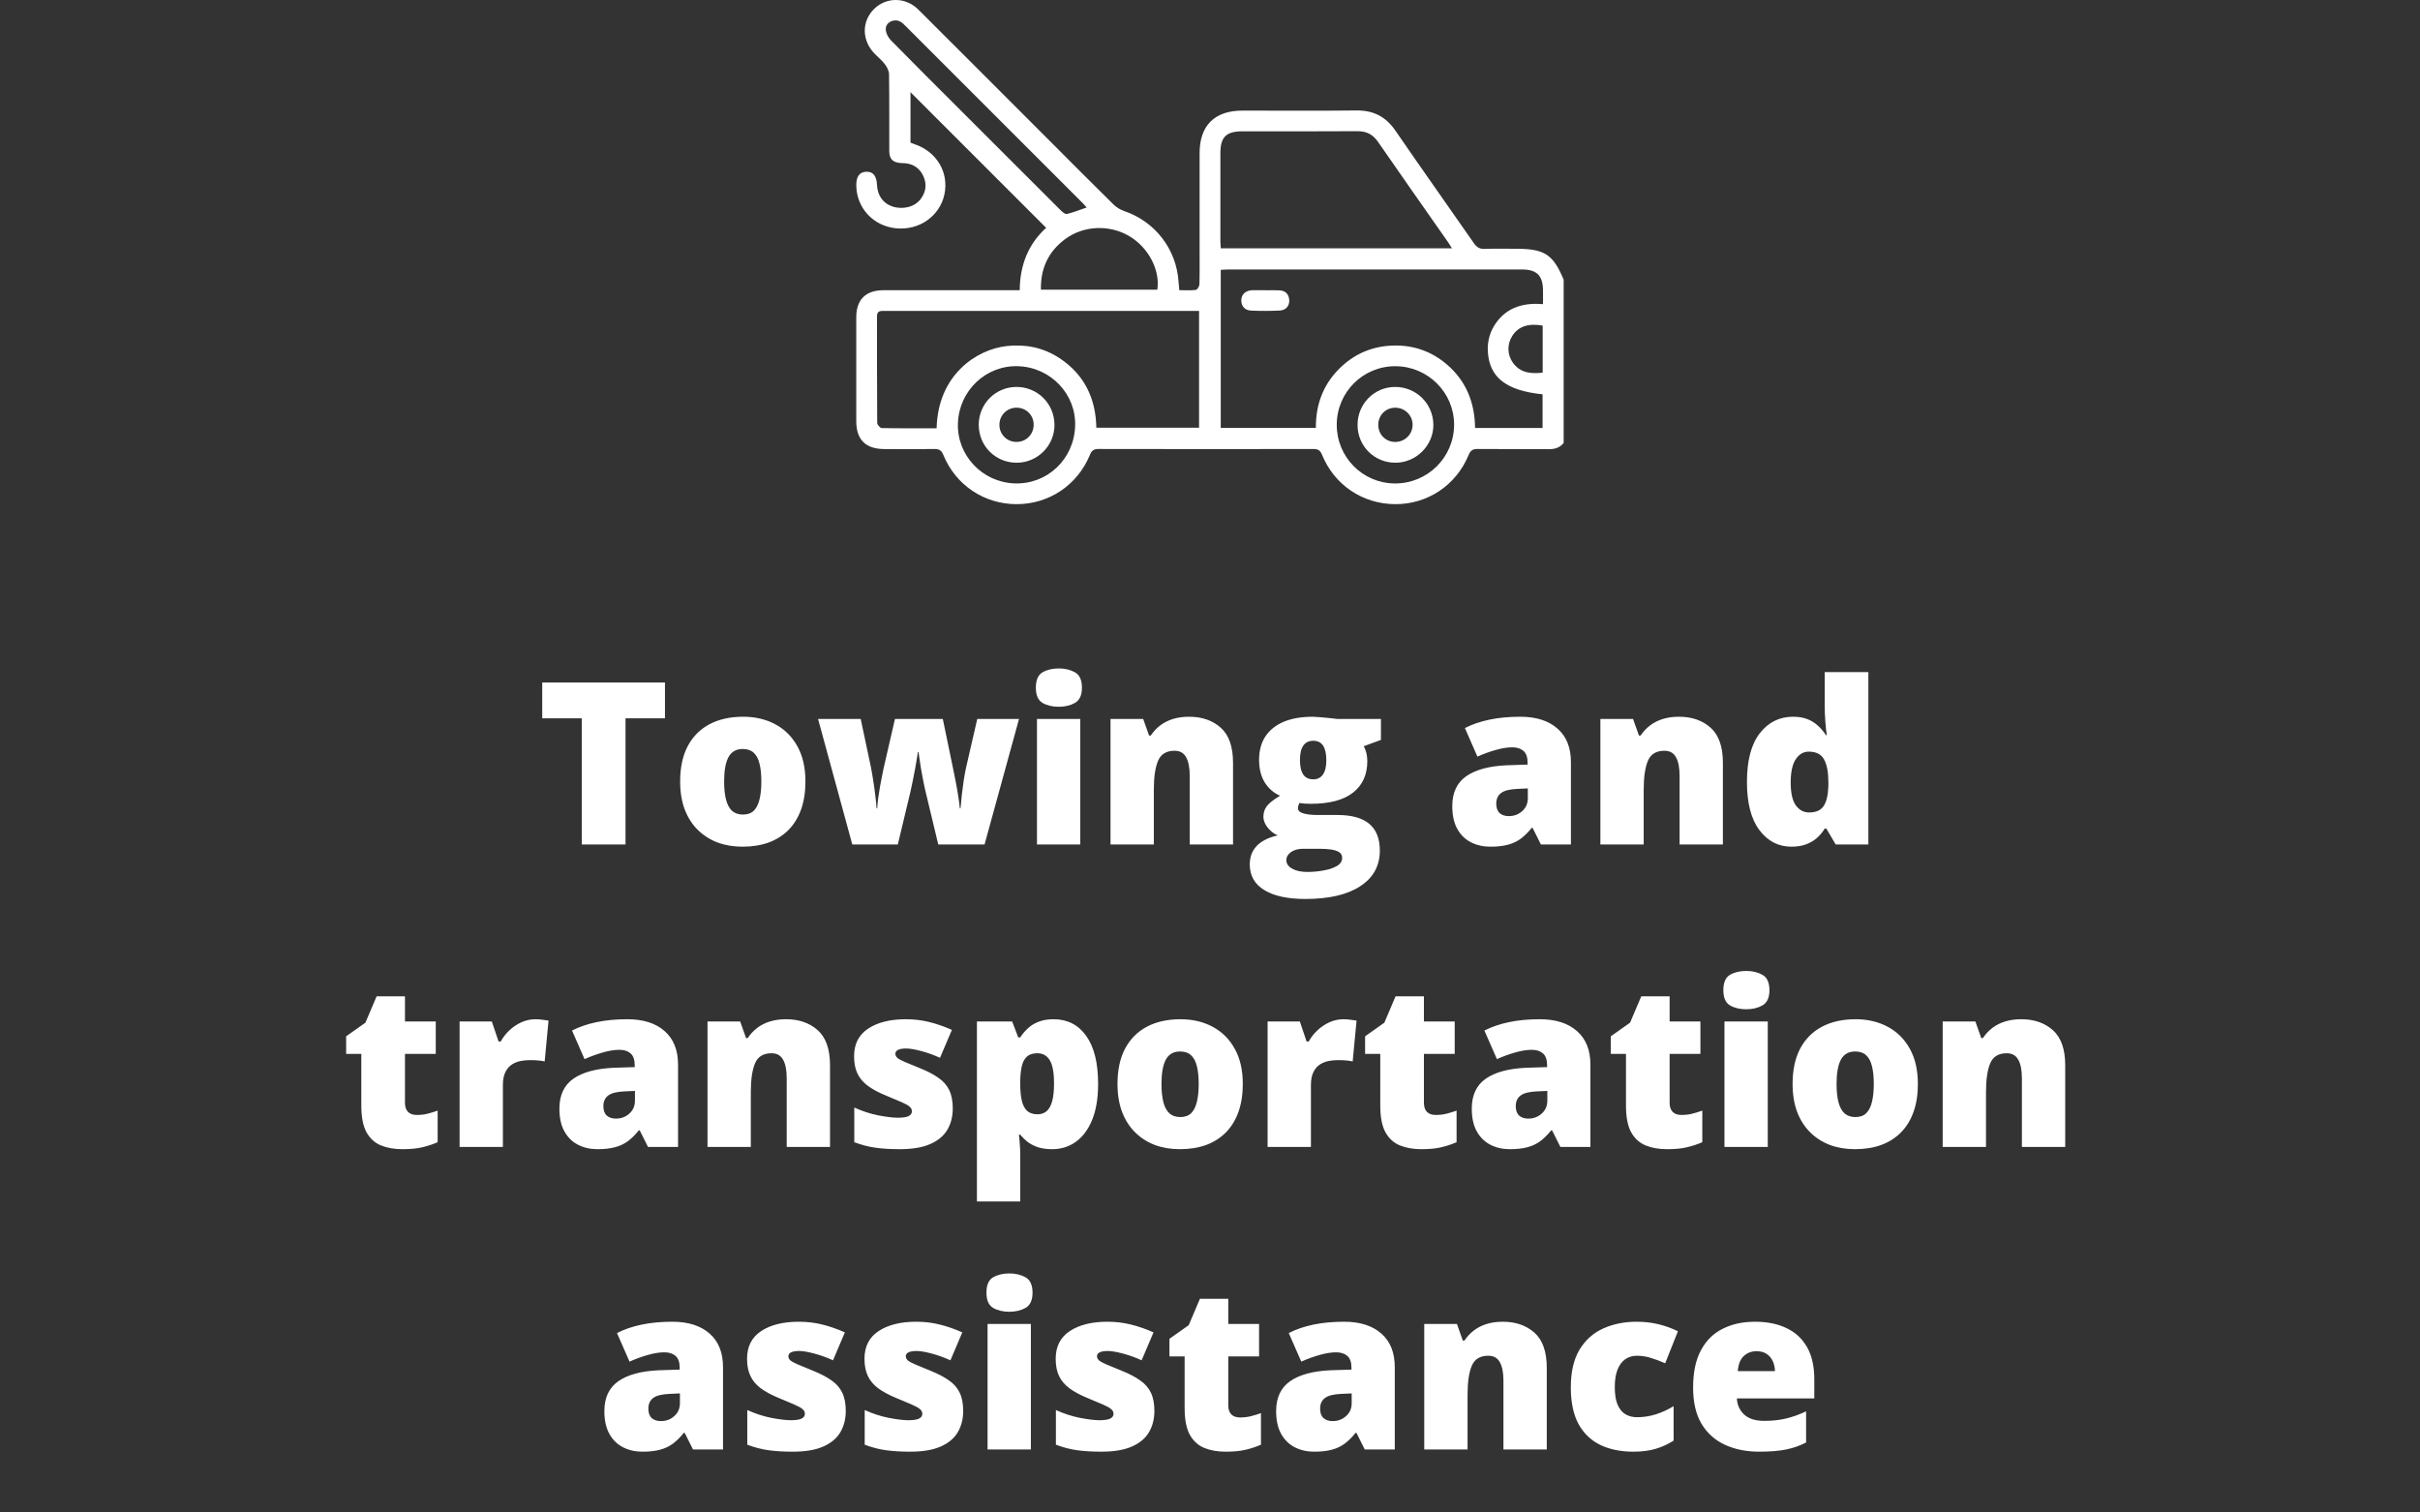
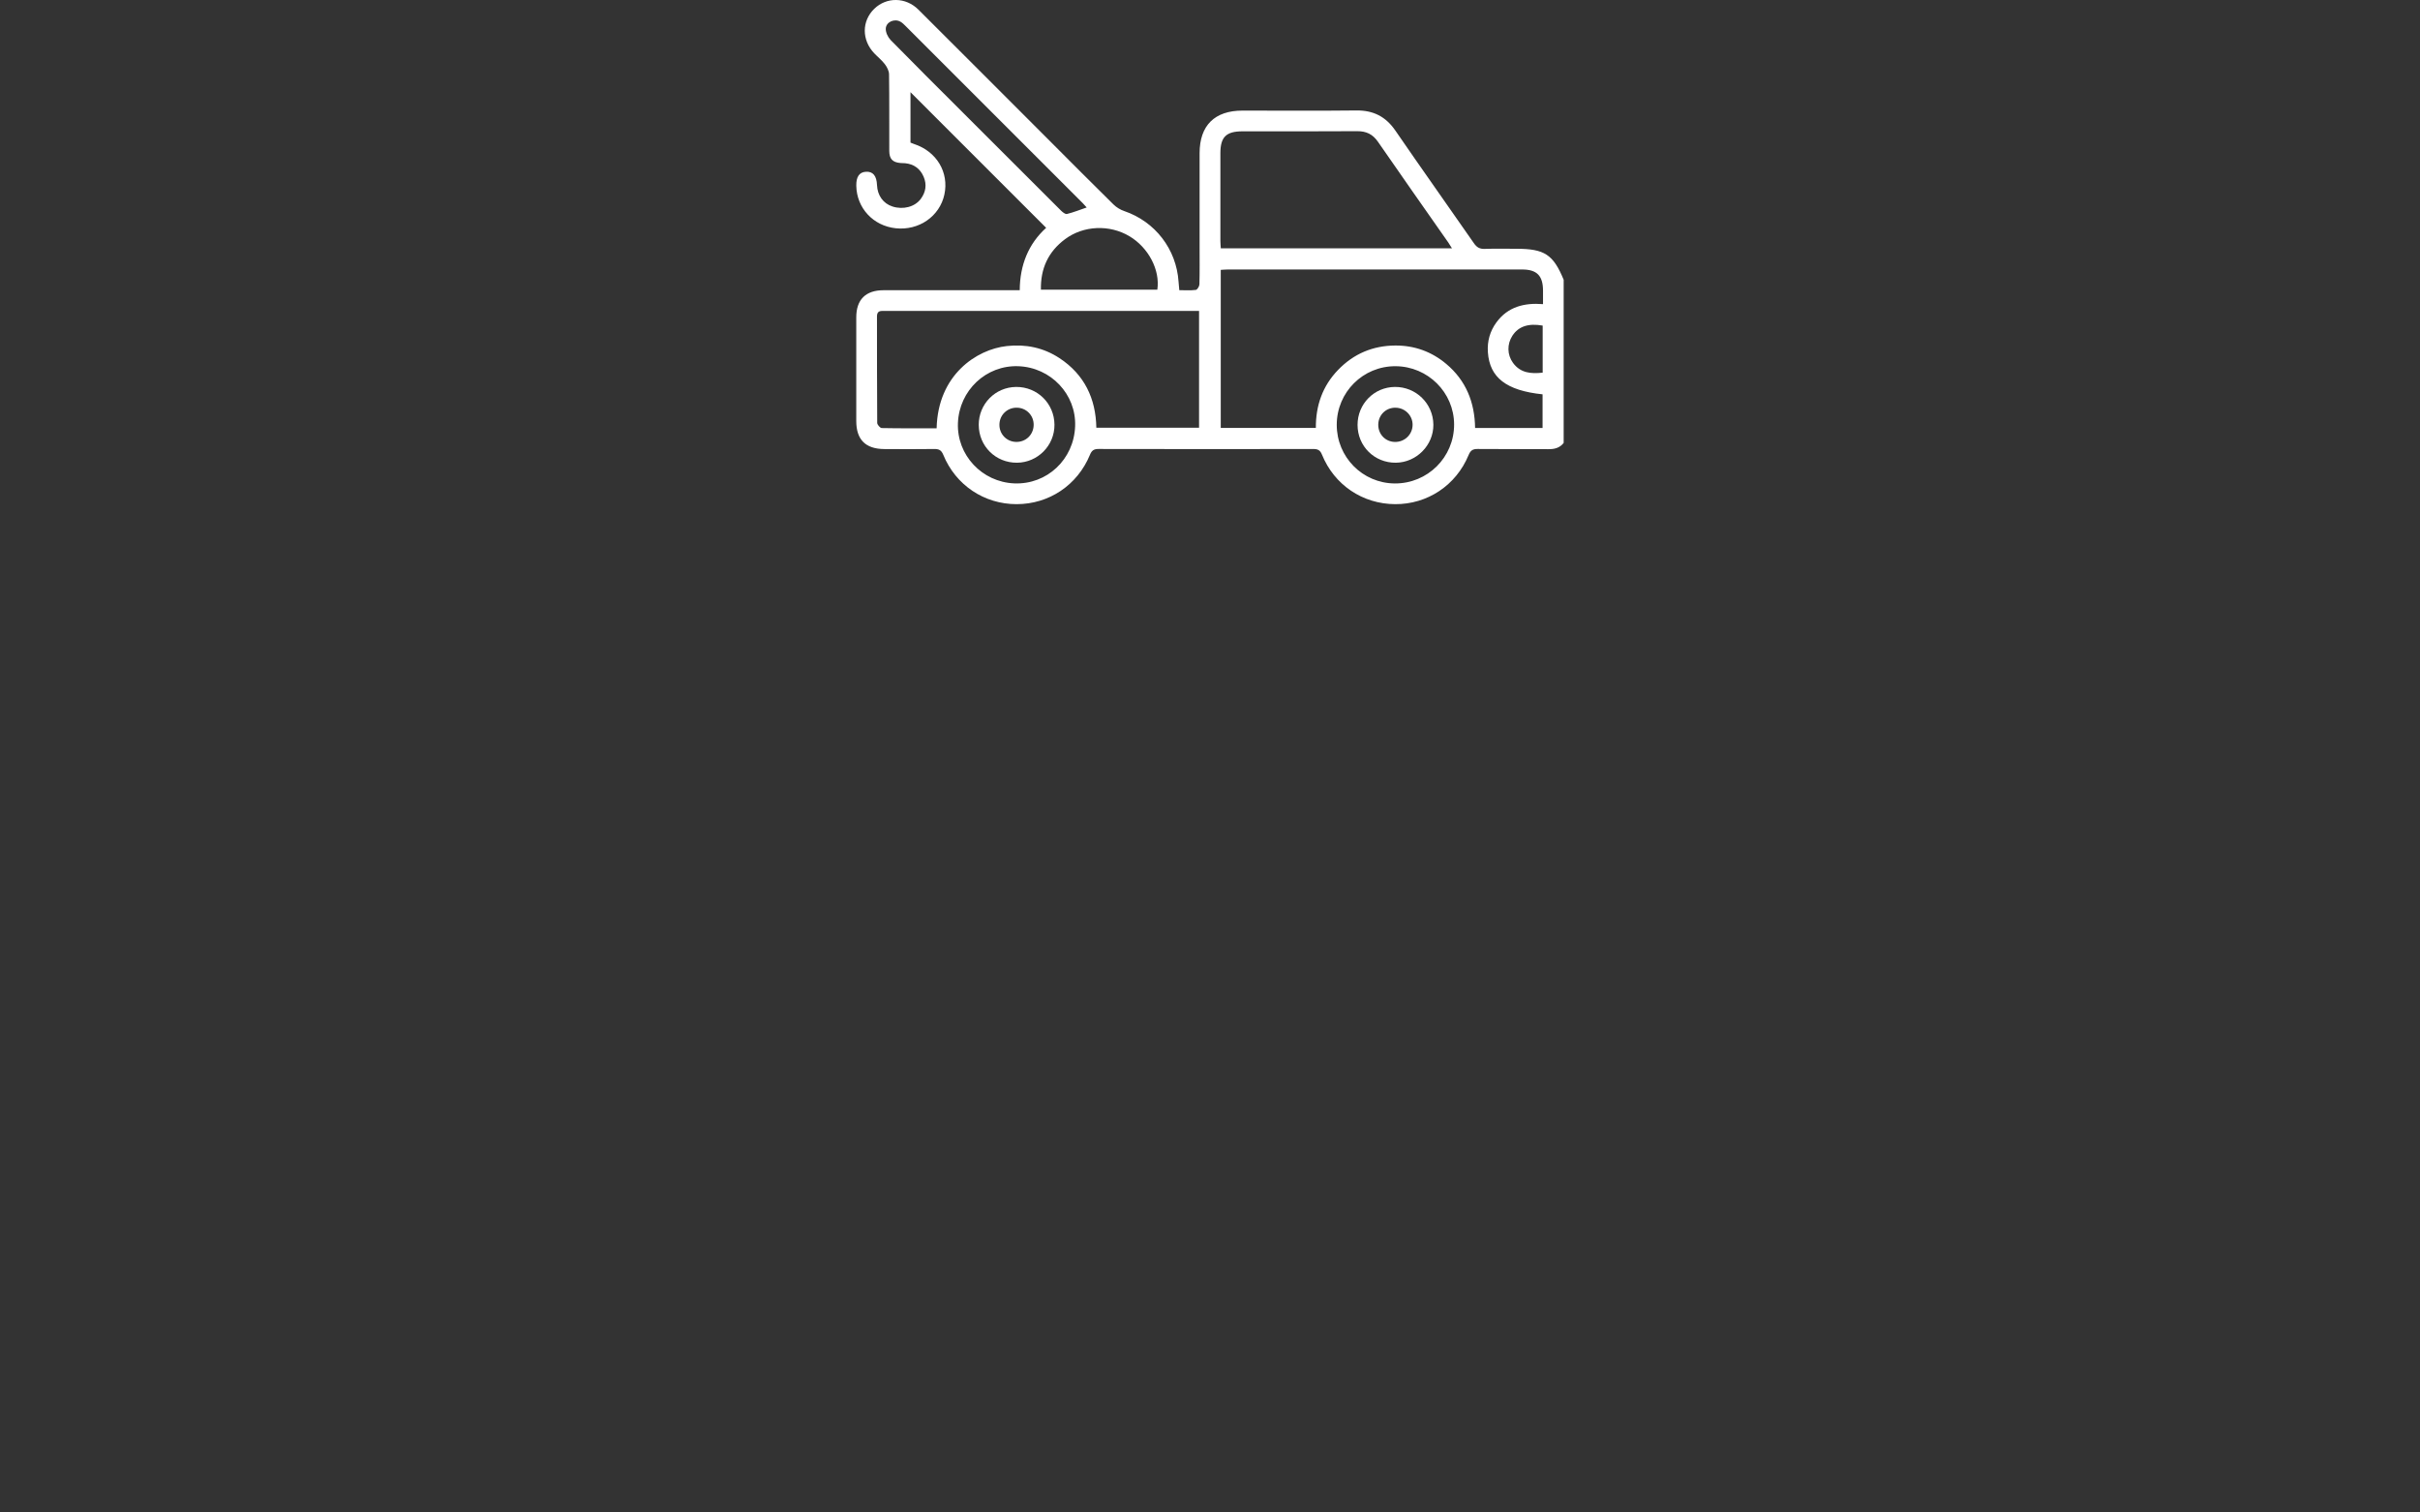
<svg xmlns="http://www.w3.org/2000/svg" width="192" height="120" viewBox="0 0 192 120" fill="none">
  <rect x="0" y="0" width="192" height="120" fill="#333333" stroke="none" />
  <path d="M124.066 35.132C123.75 35.545 123.324 35.644 122.821 35.638C120.958 35.621 119.094 35.643 117.231 35.622C116.843 35.618 116.666 35.742 116.515 36.107C115.52 38.512 113.246 40.014 110.684 40C108.105 39.985 105.859 38.475 104.882 36.066C104.737 35.71 104.551 35.624 104.195 35.624C98.512 35.634 92.83 35.634 87.147 35.622C86.772 35.622 86.613 35.75 86.474 36.087C85.478 38.497 83.225 40 80.655 40C78.089 40 75.825 38.494 74.839 36.085C74.683 35.701 74.477 35.618 74.108 35.624C72.793 35.641 71.478 35.637 70.161 35.628C68.668 35.619 67.937 34.883 67.935 33.404C67.935 30.663 67.934 27.922 67.935 25.181C67.935 23.768 68.681 23.026 70.104 23.026C73.465 23.023 76.828 23.026 80.189 23.026C80.406 23.026 80.623 23.026 80.905 23.026C80.916 21.035 81.589 19.355 83 18.075C79.395 14.471 75.803 10.879 72.237 7.314V11.316C72.323 11.35 72.421 11.393 72.522 11.426C74.311 12.012 75.306 13.674 74.926 15.436C74.552 17.166 72.902 18.308 71.064 18.11C69.278 17.919 67.97 16.508 67.937 14.739C67.924 14.024 68.177 13.657 68.704 13.627C69.261 13.595 69.552 13.948 69.581 14.686C69.614 15.509 70.078 16.151 70.812 16.385C71.658 16.656 72.578 16.416 73.049 15.786C73.452 15.247 73.546 14.648 73.282 14.027C73.011 13.389 72.516 13.021 71.816 12.951C71.689 12.938 71.56 12.945 71.433 12.933C70.817 12.878 70.557 12.607 70.554 11.977C70.548 9.949 70.564 7.92 70.536 5.893C70.532 5.622 70.374 5.318 70.202 5.092C69.962 4.774 69.64 4.521 69.362 4.229C68.359 3.175 68.361 1.669 69.366 0.695C70.341 -0.249 71.859 -0.236 72.864 0.763C76.346 4.231 79.817 7.711 83.293 11.186C84.972 12.866 86.645 14.552 88.338 16.218C88.572 16.45 88.886 16.642 89.198 16.747C91.644 17.579 93.334 19.763 93.505 22.353C93.518 22.551 93.54 22.749 93.564 23.023C94.012 23.023 94.448 23.055 94.873 23.002C94.99 22.988 95.157 22.718 95.161 22.561C95.188 21.576 95.175 20.589 95.175 19.602C95.175 17.116 95.172 14.632 95.175 12.147C95.177 9.954 96.37 8.775 98.574 8.775C101.588 8.775 104.603 8.799 107.618 8.764C108.963 8.748 109.948 9.254 110.711 10.366C112.768 13.361 114.874 16.322 116.947 19.309C117.171 19.631 117.407 19.761 117.798 19.747C118.637 19.717 119.479 19.738 120.318 19.738C122.54 19.738 123.236 20.196 124.06 22.197V35.133L124.066 35.132ZM96.853 33.951H104.398C104.387 32.172 104.933 30.622 106.156 29.354C107.395 28.068 108.921 27.421 110.709 27.413C112.228 27.408 113.58 27.897 114.741 28.871C116.308 30.186 117.004 31.914 117.032 33.956H122.386V31.286C119.513 30.987 118.184 29.959 118.047 27.945C117.987 27.075 118.211 26.278 118.726 25.575C119.637 24.334 120.944 24.011 122.421 24.13C122.421 23.708 122.421 23.381 122.421 23.053C122.418 21.876 121.935 21.381 120.763 21.381C112.984 21.378 105.205 21.379 97.426 21.381C97.234 21.381 97.042 21.401 96.853 21.412V33.951ZM74.311 33.98C74.407 29.755 77.467 27.721 79.876 27.456C81.383 27.29 82.789 27.579 84.059 28.415C86.043 29.722 86.942 31.628 86.982 33.937H95.132V24.669H94.492C86.453 24.669 78.416 24.669 70.377 24.669C70.249 24.669 70.12 24.673 69.993 24.67C69.691 24.666 69.577 24.817 69.579 25.113C69.583 27.926 69.576 30.739 69.597 33.553C69.597 33.696 69.829 33.96 69.958 33.962C71.396 33.991 72.836 33.98 74.312 33.98H74.311ZM115.197 19.7C115.079 19.512 115 19.375 114.91 19.246C113.048 16.583 111.174 13.928 109.33 11.254C108.912 10.647 108.401 10.404 107.675 10.408C104.643 10.43 101.611 10.417 98.58 10.419C97.281 10.419 96.825 10.868 96.824 12.157C96.821 14.477 96.822 16.795 96.824 19.115C96.824 19.307 96.846 19.499 96.857 19.7H115.197ZM85.3 33.814C85.393 31.286 83.38 29.156 80.801 29.055C78.243 28.956 76.099 30.971 76.001 33.568C75.904 36.104 77.909 38.247 80.473 38.352C83.069 38.458 85.204 36.45 85.3 33.814ZM106.056 33.699C106.053 36.265 108.104 38.34 110.657 38.357C113.262 38.373 115.369 36.281 115.367 33.683C115.364 31.141 113.287 29.07 110.724 29.055C108.146 29.039 106.059 31.116 106.056 33.701V33.699ZM91.821 22.986C92.054 21.416 91.116 19.641 89.608 18.742C88.026 17.8 85.967 17.884 84.502 18.975C83.168 19.968 82.549 21.305 82.585 22.986H91.822H91.821ZM86.217 16.46C86.108 16.34 86.015 16.229 85.914 16.128C81.228 11.441 76.54 6.753 71.852 2.068C71.723 1.94 71.591 1.804 71.434 1.718C70.952 1.451 70.286 1.748 70.276 2.287C70.27 2.586 70.45 2.96 70.667 3.181C72.546 5.098 74.451 6.989 76.349 8.887C78.957 11.495 81.563 14.105 84.177 16.707C84.305 16.835 84.52 17.009 84.649 16.978C85.173 16.848 85.68 16.645 86.219 16.46H86.217ZM122.394 25.832C121.257 25.633 120.478 25.896 119.997 26.628C119.56 27.296 119.57 28.143 120.038 28.787C120.635 29.606 121.48 29.667 122.394 29.566V25.832Z" fill="white" />
-   <path d="M100.427 23.032C100.79 23.032 101.154 23.014 101.518 23.036C101.985 23.064 102.251 23.332 102.287 23.799C102.32 24.25 102.032 24.613 101.544 24.638C100.782 24.676 100.016 24.676 99.255 24.642C98.758 24.62 98.476 24.278 98.483 23.827C98.489 23.376 98.789 23.077 99.281 23.03C99.318 23.027 99.355 23.027 99.39 23.026C99.735 23.026 100.081 23.026 100.427 23.026C100.427 23.029 100.427 23.03 100.427 23.033V23.032Z" fill="white" />
-   <path d="M77.651 33.715C77.647 32.055 78.963 30.715 80.615 30.7C82.301 30.685 83.648 32.012 83.66 33.696C83.672 35.343 82.336 36.697 80.69 36.712C79.001 36.727 77.657 35.401 77.653 33.715H77.651ZM80.678 32.346C79.921 32.333 79.315 32.911 79.293 33.664C79.271 34.421 79.845 35.036 80.598 35.061C81.378 35.088 81.999 34.496 82.01 33.715C82.02 32.961 81.434 32.358 80.678 32.346Z" fill="white" />
+   <path d="M77.651 33.715C77.647 32.055 78.963 30.715 80.615 30.7C82.301 30.685 83.648 32.012 83.66 33.696C83.672 35.343 82.336 36.697 80.69 36.712C79.001 36.727 77.657 35.401 77.653 33.715H77.651ZM80.678 32.346C79.921 32.333 79.315 32.911 79.293 33.664C79.271 34.421 79.845 35.036 80.598 35.061C81.378 35.088 81.999 34.496 82.01 33.715C82.02 32.961 81.434 32.358 80.678 32.346" fill="white" />
  <path d="M107.707 33.714C107.704 32.05 109.016 30.713 110.668 30.7C112.345 30.685 113.709 32.022 113.722 33.696C113.735 35.325 112.379 36.697 110.74 36.712C109.048 36.727 107.71 35.403 107.707 33.714ZM110.722 32.346C109.962 32.337 109.365 32.916 109.35 33.674C109.335 34.442 109.904 35.044 110.661 35.063C111.437 35.082 112.068 34.477 112.074 33.708C112.08 32.967 111.472 32.355 110.724 32.348L110.722 32.346Z" fill="white" />
-   <path d="M49.629 67H46.157V56.989H43.02V54.15H52.758V56.989H49.629V67ZM63.902 61.999C63.902 62.831 63.788 63.569 63.56 64.214C63.331 64.858 63 65.4 62.566 65.84C62.133 66.279 61.608 66.613 60.993 66.842C60.378 67.064 59.684 67.176 58.91 67.176C58.19 67.176 57.527 67.064 56.924 66.842C56.326 66.613 55.805 66.279 55.359 65.84C54.914 65.4 54.568 64.858 54.322 64.214C54.082 63.569 53.962 62.831 53.962 61.999C53.962 60.898 54.161 59.966 54.56 59.204C54.964 58.442 55.538 57.862 56.282 57.464C57.032 57.065 57.926 56.866 58.963 56.866C59.918 56.866 60.768 57.065 61.512 57.464C62.256 57.862 62.839 58.442 63.261 59.204C63.688 59.966 63.902 60.898 63.902 61.999ZM57.451 61.999C57.451 62.567 57.501 63.048 57.601 63.44C57.7 63.827 57.858 64.123 58.075 64.328C58.298 64.527 58.588 64.627 58.945 64.627C59.303 64.627 59.587 64.527 59.798 64.328C60.009 64.123 60.161 63.827 60.255 63.44C60.355 63.048 60.404 62.567 60.404 61.999C60.404 61.431 60.355 60.956 60.255 60.575C60.161 60.194 60.006 59.907 59.789 59.714C59.578 59.52 59.291 59.424 58.928 59.424C58.406 59.424 58.028 59.641 57.794 60.074C57.565 60.508 57.451 61.149 57.451 61.999ZM74.44 67L73.394 62.641C73.342 62.418 73.289 62.166 73.236 61.885C73.184 61.598 73.131 61.31 73.078 61.023C73.031 60.736 72.99 60.473 72.955 60.232C72.92 59.992 72.894 59.805 72.876 59.67H72.823C72.806 59.805 72.776 59.995 72.735 60.241C72.694 60.481 72.647 60.748 72.595 61.041C72.542 61.334 72.483 61.633 72.419 61.938C72.36 62.236 72.302 62.515 72.243 62.773L71.232 67H67.62L64.904 57.042H68.288L69.097 60.865C69.155 61.147 69.214 61.483 69.272 61.876C69.337 62.263 69.393 62.658 69.439 63.062C69.492 63.461 69.527 63.818 69.545 64.135H69.598C69.609 63.895 69.636 63.619 69.677 63.309C69.724 62.992 69.773 62.679 69.826 62.368C69.885 62.058 69.938 61.785 69.984 61.551C70.031 61.31 70.064 61.147 70.081 61.059L71.004 57.042H74.801L75.644 61.111C75.697 61.34 75.756 61.633 75.82 61.99C75.891 62.342 75.955 62.711 76.014 63.098C76.078 63.478 76.125 63.824 76.154 64.135H76.207C76.231 63.812 76.266 63.446 76.312 63.036C76.359 62.626 76.412 62.227 76.471 61.841C76.535 61.448 76.597 61.123 76.655 60.865L77.534 57.042H80.848L78.114 67H74.44ZM85.708 57.042V67H82.272V57.042H85.708ZM84.003 53.034C84.495 53.034 84.923 53.137 85.286 53.342C85.655 53.547 85.84 53.954 85.84 54.563C85.84 55.155 85.655 55.557 85.286 55.768C84.923 55.973 84.495 56.075 84.003 56.075C83.499 56.075 83.068 55.973 82.711 55.768C82.359 55.557 82.184 55.155 82.184 54.563C82.184 53.954 82.359 53.547 82.711 53.342C83.068 53.137 83.499 53.034 84.003 53.034ZM94.339 56.866C95.364 56.866 96.202 57.156 96.853 57.736C97.503 58.316 97.828 59.245 97.828 60.523V67H94.392V61.568C94.392 60.906 94.295 60.408 94.102 60.074C93.914 59.734 93.609 59.565 93.188 59.565C92.537 59.565 92.101 59.831 91.878 60.364C91.655 60.892 91.544 61.65 91.544 62.641V67H88.107V57.042H90.7L91.166 58.36H91.298C91.509 58.044 91.761 57.774 92.054 57.552C92.347 57.329 92.684 57.159 93.064 57.042C93.445 56.925 93.87 56.866 94.339 56.866ZM103.567 71.324C102.155 71.324 101.065 71.087 100.298 70.612C99.536 70.144 99.155 69.467 99.155 68.582C99.155 67.99 99.34 67.501 99.709 67.114C100.078 66.728 100.632 66.449 101.37 66.279C101.065 66.15 100.799 65.942 100.57 65.655C100.348 65.368 100.236 65.084 100.236 64.803C100.236 64.492 100.321 64.22 100.491 63.985C100.661 63.745 101.016 63.461 101.555 63.133C101.039 62.904 100.632 62.547 100.333 62.06C100.04 61.574 99.894 60.982 99.894 60.285C99.894 59.565 100.058 58.949 100.386 58.44C100.72 57.93 101.203 57.54 101.836 57.27C102.475 57.001 103.251 56.866 104.165 56.866C104.288 56.866 104.476 56.878 104.728 56.901C104.979 56.919 105.234 56.942 105.492 56.972C105.75 56.995 105.949 57.019 106.09 57.042H109.562V58.703L108.199 59.204C108.293 59.374 108.363 59.559 108.41 59.758C108.457 59.957 108.48 60.168 108.48 60.391C108.48 61.463 108.103 62.295 107.347 62.887C106.597 63.478 105.475 63.774 103.98 63.774C103.611 63.774 103.318 63.751 103.102 63.704C103.061 63.78 103.028 63.856 103.005 63.933C102.987 64.003 102.979 64.07 102.979 64.135C102.979 64.269 103.058 64.378 103.216 64.46C103.38 64.536 103.576 64.589 103.805 64.618C104.039 64.647 104.262 64.662 104.473 64.662H106.125C107.244 64.662 108.082 64.897 108.639 65.365C109.195 65.834 109.474 66.54 109.474 67.483C109.474 68.696 108.955 69.64 107.918 70.314C106.887 70.987 105.437 71.324 103.567 71.324ZM103.734 69.18C104.15 69.18 104.569 69.142 104.991 69.065C105.413 68.995 105.768 68.878 106.055 68.714C106.342 68.55 106.485 68.333 106.485 68.064C106.485 67.858 106.4 67.703 106.23 67.598C106.061 67.498 105.841 67.431 105.571 67.395C105.302 67.36 105.018 67.343 104.719 67.343H103.383C103.137 67.343 102.911 67.381 102.706 67.457C102.507 67.539 102.349 67.647 102.231 67.782C102.114 67.917 102.056 68.069 102.056 68.239C102.056 68.52 102.208 68.746 102.513 68.916C102.817 69.092 103.225 69.18 103.734 69.18ZM104.2 61.832C104.528 61.832 104.78 61.706 104.956 61.454C105.138 61.202 105.229 60.824 105.229 60.32C105.229 59.805 105.144 59.418 104.974 59.16C104.804 58.902 104.546 58.773 104.2 58.773C103.843 58.773 103.576 58.902 103.4 59.16C103.225 59.412 103.137 59.793 103.137 60.303C103.137 60.812 103.225 61.196 103.4 61.454C103.576 61.706 103.843 61.832 104.2 61.832ZM120.618 56.866C121.878 56.866 122.862 57.18 123.571 57.807C124.28 58.428 124.635 59.315 124.635 60.47V67H122.253L121.594 65.682H121.523C121.242 66.033 120.952 66.32 120.653 66.543C120.36 66.76 120.023 66.918 119.643 67.018C119.262 67.123 118.796 67.176 118.245 67.176C117.671 67.176 117.155 67.059 116.698 66.824C116.241 66.59 115.881 66.235 115.617 65.761C115.354 65.286 115.222 64.686 115.222 63.959C115.222 62.893 115.591 62.102 116.329 61.586C117.067 61.07 118.137 60.78 119.537 60.716L121.198 60.663V60.523C121.198 60.077 121.087 59.761 120.864 59.573C120.647 59.386 120.354 59.292 119.985 59.292C119.593 59.292 119.153 59.362 118.667 59.503C118.187 59.638 117.703 59.813 117.217 60.03L116.224 57.763C116.798 57.47 117.448 57.247 118.175 57.095C118.901 56.942 119.716 56.866 120.618 56.866ZM121.216 62.553L120.425 62.588C119.792 62.611 119.347 62.723 119.089 62.922C118.837 63.115 118.711 63.394 118.711 63.757C118.711 64.097 118.802 64.349 118.983 64.513C119.165 64.671 119.405 64.75 119.704 64.75C120.12 64.75 120.475 64.618 120.768 64.355C121.066 64.091 121.216 63.748 121.216 63.326V62.553ZM133.204 56.866C134.229 56.866 135.067 57.156 135.718 57.736C136.368 58.316 136.693 59.245 136.693 60.523V67H133.257V61.568C133.257 60.906 133.16 60.408 132.967 60.074C132.779 59.734 132.475 59.565 132.053 59.565C131.402 59.565 130.966 59.831 130.743 60.364C130.521 60.892 130.409 61.65 130.409 62.641V67H126.973V57.042H129.565L130.031 58.36H130.163C130.374 58.044 130.626 57.774 130.919 57.552C131.212 57.329 131.549 57.159 131.93 57.042C132.311 56.925 132.735 56.866 133.204 56.866ZM142.125 67.176C141.1 67.176 140.256 66.739 139.594 65.866C138.932 64.993 138.601 63.716 138.601 62.034C138.601 60.335 138.94 59.049 139.62 58.176C140.3 57.303 141.179 56.866 142.257 56.866C142.702 56.866 143.086 56.931 143.408 57.06C143.73 57.188 144.009 57.364 144.243 57.587C144.483 57.804 144.691 58.05 144.867 58.325H144.938C144.896 58.073 144.858 57.727 144.823 57.288C144.788 56.843 144.771 56.409 144.771 55.987V53.324H148.233V67H145.641L144.902 65.743H144.771C144.612 66.007 144.413 66.247 144.173 66.464C143.938 66.681 143.651 66.853 143.312 66.982C142.978 67.111 142.582 67.176 142.125 67.176ZM143.531 64.46C144.082 64.46 144.469 64.287 144.691 63.941C144.92 63.59 145.043 63.057 145.061 62.342V62.069C145.061 61.284 144.949 60.684 144.727 60.268C144.51 59.846 144.1 59.635 143.496 59.635C143.086 59.635 142.746 59.834 142.477 60.232C142.207 60.631 142.072 61.249 142.072 62.087C142.072 62.913 142.207 63.517 142.477 63.898C142.752 64.272 143.104 64.46 143.531 64.46ZM33.062 88.46C33.372 88.46 33.656 88.428 33.914 88.363C34.172 88.299 34.441 88.217 34.723 88.117V90.622C34.348 90.786 33.949 90.918 33.527 91.018C33.111 91.123 32.578 91.176 31.928 91.176C31.283 91.176 30.715 91.076 30.223 90.877C29.73 90.672 29.347 90.32 29.071 89.822C28.802 89.318 28.667 88.618 28.667 87.722V83.617H27.463V82.22L28.992 81.139L29.88 79.047H32.13V81.042H34.573V83.617H32.13V87.493C32.13 87.815 32.212 88.059 32.376 88.223C32.54 88.381 32.769 88.46 33.062 88.46ZM42.475 80.866C42.662 80.866 42.858 80.881 43.063 80.91C43.269 80.934 43.421 80.954 43.52 80.972L43.213 84.215C43.102 84.186 42.958 84.162 42.782 84.144C42.606 84.121 42.36 84.109 42.044 84.109C41.827 84.109 41.596 84.13 41.35 84.171C41.103 84.212 40.869 84.3 40.647 84.435C40.43 84.564 40.251 84.763 40.11 85.032C39.97 85.296 39.899 85.653 39.899 86.105V91H36.463V81.042H39.02L39.557 82.633H39.724C39.905 82.305 40.137 82.009 40.418 81.745C40.705 81.476 41.024 81.262 41.376 81.103C41.733 80.945 42.1 80.866 42.475 80.866ZM49.778 80.866C51.038 80.866 52.023 81.18 52.731 81.807C53.44 82.428 53.795 83.315 53.795 84.47V91H51.413L50.754 89.682H50.684C50.402 90.033 50.112 90.32 49.813 90.543C49.52 90.76 49.184 90.918 48.803 91.018C48.422 91.123 47.956 91.176 47.405 91.176C46.831 91.176 46.315 91.059 45.858 90.824C45.401 90.59 45.041 90.235 44.777 89.761C44.514 89.286 44.382 88.686 44.382 87.959C44.382 86.893 44.751 86.102 45.489 85.586C46.227 85.07 47.297 84.78 48.697 84.716L50.358 84.663V84.522C50.358 84.077 50.247 83.761 50.024 83.573C49.808 83.386 49.515 83.292 49.145 83.292C48.753 83.292 48.313 83.362 47.827 83.503C47.347 83.638 46.863 83.814 46.377 84.03L45.384 81.763C45.958 81.47 46.608 81.247 47.335 81.095C48.062 80.942 48.876 80.866 49.778 80.866ZM50.376 86.553L49.585 86.588C48.952 86.611 48.507 86.723 48.249 86.922C47.997 87.115 47.871 87.394 47.871 87.757C47.871 88.097 47.962 88.349 48.144 88.513C48.325 88.671 48.565 88.75 48.864 88.75C49.28 88.75 49.635 88.618 49.928 88.355C50.227 88.091 50.376 87.748 50.376 87.326V86.553ZM62.364 80.866C63.39 80.866 64.228 81.156 64.878 81.736C65.528 82.316 65.853 83.245 65.853 84.522V91H62.417V85.568C62.417 84.906 62.32 84.408 62.127 84.074C61.94 83.734 61.635 83.564 61.213 83.564C60.562 83.564 60.126 83.831 59.903 84.364C59.681 84.892 59.569 85.65 59.569 86.641V91H56.133V81.042H58.726L59.191 82.36H59.323C59.534 82.044 59.786 81.774 60.079 81.552C60.372 81.329 60.709 81.159 61.09 81.042C61.471 80.925 61.895 80.866 62.364 80.866ZM75.592 87.941C75.592 88.574 75.451 89.134 75.17 89.62C74.889 90.106 74.438 90.487 73.816 90.763C73.201 91.038 72.39 91.176 71.382 91.176C70.673 91.176 70.037 91.138 69.475 91.061C68.918 90.985 68.353 90.839 67.778 90.622V87.871C68.405 88.158 69.044 88.366 69.694 88.495C70.345 88.618 70.857 88.68 71.232 88.68C71.619 88.68 71.9 88.639 72.076 88.557C72.258 88.469 72.349 88.34 72.349 88.17C72.349 88.023 72.287 87.9 72.164 87.801C72.047 87.695 71.833 87.575 71.522 87.44C71.218 87.306 70.787 87.124 70.231 86.895C69.68 86.667 69.22 86.418 68.851 86.148C68.487 85.879 68.215 85.557 68.033 85.182C67.852 84.807 67.761 84.347 67.761 83.802C67.761 82.829 68.136 82.097 68.886 81.605C69.636 81.112 70.629 80.866 71.865 80.866C72.522 80.866 73.14 80.939 73.72 81.086C74.3 81.227 74.9 81.435 75.522 81.71L74.581 83.925C74.089 83.702 73.591 83.523 73.087 83.389C72.583 83.254 72.182 83.186 71.883 83.186C71.613 83.186 71.405 83.222 71.259 83.292C71.112 83.362 71.039 83.465 71.039 83.6C71.039 83.723 71.089 83.831 71.189 83.925C71.294 84.019 71.49 84.127 71.777 84.25C72.064 84.373 72.483 84.546 73.034 84.769C73.614 85.003 74.092 85.255 74.467 85.524C74.848 85.788 75.129 86.11 75.311 86.491C75.498 86.872 75.592 87.356 75.592 87.941ZM83.59 80.866C84.691 80.866 85.556 81.309 86.183 82.193C86.81 83.072 87.123 84.341 87.123 85.999C87.123 87.13 86.965 88.082 86.648 88.856C86.332 89.623 85.898 90.203 85.348 90.596C84.803 90.982 84.182 91.176 83.484 91.176C83.016 91.176 82.617 91.117 82.289 91C81.967 90.883 81.697 90.736 81.481 90.561C81.269 90.385 81.091 90.206 80.944 90.024H80.839C80.868 90.253 80.892 90.499 80.909 90.763C80.933 91.026 80.944 91.334 80.944 91.686V95.324H77.508V81.042H80.303L80.786 82.308H80.944C81.108 82.05 81.308 81.812 81.542 81.596C81.776 81.373 82.061 81.197 82.394 81.068C82.734 80.934 83.133 80.866 83.59 80.866ZM82.298 83.564C81.964 83.564 81.7 83.644 81.507 83.802C81.314 83.96 81.173 84.2 81.085 84.522C81.003 84.839 80.956 85.234 80.944 85.709V85.981C80.944 86.509 80.985 86.954 81.067 87.317C81.149 87.675 81.29 87.947 81.489 88.135C81.689 88.316 81.964 88.407 82.315 88.407C82.603 88.407 82.843 88.325 83.036 88.161C83.23 87.997 83.376 87.736 83.476 87.379C83.575 87.022 83.625 86.55 83.625 85.964C83.625 85.091 83.511 84.473 83.282 84.109C83.06 83.746 82.731 83.564 82.298 83.564ZM98.602 85.999C98.602 86.831 98.487 87.569 98.259 88.214C98.03 88.858 97.699 89.4 97.266 89.84C96.832 90.279 96.308 90.613 95.692 90.842C95.077 91.064 94.383 91.176 93.609 91.176C92.889 91.176 92.227 91.064 91.623 90.842C91.025 90.613 90.504 90.279 90.059 89.84C89.613 89.4 89.268 88.858 89.022 88.214C88.781 87.569 88.661 86.831 88.661 85.999C88.661 84.897 88.86 83.966 89.259 83.204C89.663 82.442 90.237 81.862 90.981 81.464C91.731 81.065 92.625 80.866 93.662 80.866C94.617 80.866 95.467 81.065 96.211 81.464C96.955 81.862 97.538 82.442 97.96 83.204C98.388 83.966 98.602 84.897 98.602 85.999ZM92.15 85.999C92.15 86.567 92.2 87.048 92.3 87.44C92.399 87.827 92.558 88.123 92.774 88.328C92.997 88.527 93.287 88.627 93.644 88.627C94.002 88.627 94.286 88.527 94.497 88.328C94.708 88.123 94.86 87.827 94.954 87.44C95.054 87.048 95.103 86.567 95.103 85.999C95.103 85.431 95.054 84.956 94.954 84.575C94.86 84.194 94.705 83.907 94.488 83.714C94.277 83.52 93.99 83.424 93.627 83.424C93.106 83.424 92.728 83.641 92.493 84.074C92.265 84.508 92.15 85.149 92.15 85.999ZM106.582 80.866C106.77 80.866 106.966 80.881 107.171 80.91C107.376 80.934 107.528 80.954 107.628 80.972L107.32 84.215C107.209 84.186 107.065 84.162 106.89 84.144C106.714 84.121 106.468 84.109 106.151 84.109C105.935 84.109 105.703 84.13 105.457 84.171C105.211 84.212 104.977 84.3 104.754 84.435C104.537 84.564 104.358 84.763 104.218 85.032C104.077 85.296 104.007 85.653 104.007 86.105V91H100.57V81.042H103.128L103.664 82.633H103.831C104.013 82.305 104.244 82.009 104.525 81.745C104.812 81.476 105.132 81.262 105.483 81.103C105.841 80.945 106.207 80.866 106.582 80.866ZM113.903 88.46C114.214 88.46 114.498 88.428 114.756 88.363C115.014 88.299 115.283 88.217 115.564 88.117V90.622C115.189 90.786 114.791 90.918 114.369 91.018C113.953 91.123 113.42 91.176 112.77 91.176C112.125 91.176 111.557 91.076 111.064 90.877C110.572 90.672 110.188 90.32 109.913 89.822C109.644 89.318 109.509 88.618 109.509 87.722V83.617H108.305V82.22L109.834 81.139L110.722 79.047H112.972V81.042H115.415V83.617H112.972V87.493C112.972 87.815 113.054 88.059 113.218 88.223C113.382 88.381 113.61 88.46 113.903 88.46ZM122.165 80.866C123.425 80.866 124.409 81.18 125.118 81.807C125.827 82.428 126.182 83.315 126.182 84.47V91H123.8L123.141 89.682H123.07C122.789 90.033 122.499 90.32 122.2 90.543C121.907 90.76 121.57 90.918 121.189 91.018C120.809 91.123 120.343 91.176 119.792 91.176C119.218 91.176 118.702 91.059 118.245 90.824C117.788 90.59 117.428 90.235 117.164 89.761C116.9 89.286 116.769 88.686 116.769 87.959C116.769 86.893 117.138 86.102 117.876 85.586C118.614 85.07 119.684 84.78 121.084 84.716L122.745 84.663V84.522C122.745 84.077 122.634 83.761 122.411 83.573C122.194 83.386 121.901 83.292 121.532 83.292C121.14 83.292 120.7 83.362 120.214 83.503C119.733 83.638 119.25 83.814 118.764 84.03L117.771 81.763C118.345 81.47 118.995 81.247 119.722 81.095C120.448 80.942 121.263 80.866 122.165 80.866ZM122.763 86.553L121.972 86.588C121.339 86.611 120.894 86.723 120.636 86.922C120.384 87.115 120.258 87.394 120.258 87.757C120.258 88.097 120.349 88.349 120.53 88.513C120.712 88.671 120.952 88.75 121.251 88.75C121.667 88.75 122.021 88.618 122.314 88.355C122.613 88.091 122.763 87.748 122.763 87.326V86.553ZM133.397 88.46C133.708 88.46 133.992 88.428 134.25 88.363C134.508 88.299 134.777 88.217 135.059 88.117V90.622C134.684 90.786 134.285 90.918 133.863 91.018C133.447 91.123 132.914 91.176 132.264 91.176C131.619 91.176 131.051 91.076 130.559 90.877C130.066 90.672 129.683 90.32 129.407 89.822C129.138 89.318 129.003 88.618 129.003 87.722V83.617H127.799V82.22L129.328 81.139L130.216 79.047H132.466V81.042H134.909V83.617H132.466V87.493C132.466 87.815 132.548 88.059 132.712 88.223C132.876 88.381 133.104 88.46 133.397 88.46ZM140.253 81.042V91H136.816V81.042H140.253ZM138.548 77.034C139.04 77.034 139.468 77.137 139.831 77.342C140.2 77.547 140.385 77.954 140.385 78.564C140.385 79.155 140.2 79.557 139.831 79.768C139.468 79.973 139.04 80.075 138.548 80.075C138.044 80.075 137.613 79.973 137.256 79.768C136.904 79.557 136.729 79.155 136.729 78.564C136.729 77.954 136.904 77.547 137.256 77.342C137.613 77.137 138.044 77.034 138.548 77.034ZM152.162 85.999C152.162 86.831 152.048 87.569 151.819 88.214C151.591 88.858 151.26 89.4 150.826 89.84C150.393 90.279 149.868 90.613 149.253 90.842C148.638 91.064 147.943 91.176 147.17 91.176C146.449 91.176 145.787 91.064 145.184 90.842C144.586 90.613 144.064 90.279 143.619 89.84C143.174 89.4 142.828 88.858 142.582 88.214C142.342 87.569 142.222 86.831 142.222 85.999C142.222 84.897 142.421 83.966 142.819 83.204C143.224 82.442 143.798 81.862 144.542 81.464C145.292 81.065 146.186 80.866 147.223 80.866C148.178 80.866 149.027 81.065 149.771 81.464C150.516 81.862 151.099 82.442 151.521 83.204C151.948 83.966 152.162 84.897 152.162 85.999ZM145.711 85.999C145.711 86.567 145.761 87.048 145.86 87.44C145.96 87.827 146.118 88.123 146.335 88.328C146.558 88.527 146.848 88.627 147.205 88.627C147.562 88.627 147.847 88.527 148.058 88.328C148.269 88.123 148.421 87.827 148.515 87.44C148.614 87.048 148.664 86.567 148.664 85.999C148.664 85.431 148.614 84.956 148.515 84.575C148.421 84.194 148.266 83.907 148.049 83.714C147.838 83.52 147.551 83.424 147.188 83.424C146.666 83.424 146.288 83.641 146.054 84.074C145.825 84.508 145.711 85.149 145.711 85.999ZM160.362 80.866C161.388 80.866 162.226 81.156 162.876 81.736C163.526 82.316 163.852 83.245 163.852 84.522V91H160.415V85.568C160.415 84.906 160.318 84.408 160.125 84.074C159.938 83.734 159.633 83.564 159.211 83.564C158.561 83.564 158.124 83.831 157.901 84.364C157.679 84.892 157.567 85.65 157.567 86.641V91H154.131V81.042H156.724L157.189 82.36H157.321C157.532 82.044 157.784 81.774 158.077 81.552C158.37 81.329 158.707 81.159 159.088 81.042C159.469 80.925 159.894 80.866 160.362 80.866ZM53.347 104.866C54.606 104.866 55.591 105.18 56.3 105.807C57.009 106.428 57.363 107.315 57.363 108.47V115H54.981L54.322 113.682H54.252C53.971 114.033 53.681 114.32 53.382 114.543C53.089 114.76 52.752 114.918 52.371 115.018C51.99 115.123 51.524 115.176 50.974 115.176C50.399 115.176 49.884 115.059 49.427 114.824C48.97 114.59 48.609 114.235 48.346 113.761C48.082 113.286 47.95 112.686 47.95 111.959C47.95 110.893 48.319 110.102 49.058 109.586C49.796 109.07 50.865 108.78 52.266 108.716L53.927 108.663V108.522C53.927 108.077 53.815 107.761 53.593 107.573C53.376 107.386 53.083 107.292 52.714 107.292C52.321 107.292 51.882 107.362 51.395 107.503C50.915 107.638 50.432 107.813 49.945 108.03L48.952 105.763C49.526 105.47 50.177 105.247 50.903 105.095C51.63 104.942 52.444 104.866 53.347 104.866ZM53.944 110.553L53.153 110.588C52.52 110.611 52.075 110.723 51.817 110.922C51.565 111.115 51.44 111.394 51.44 111.757C51.44 112.097 51.53 112.349 51.712 112.513C51.894 112.671 52.134 112.75 52.433 112.75C52.849 112.75 53.203 112.618 53.496 112.354C53.795 112.091 53.944 111.748 53.944 111.326V110.553ZM67.102 111.941C67.102 112.574 66.961 113.134 66.68 113.62C66.398 114.106 65.947 114.487 65.326 114.763C64.711 115.038 63.899 115.176 62.892 115.176C62.183 115.176 61.547 115.138 60.984 115.062C60.428 114.985 59.862 114.839 59.288 114.622V111.871C59.915 112.158 60.554 112.366 61.204 112.495C61.855 112.618 62.367 112.68 62.742 112.68C63.129 112.68 63.41 112.639 63.586 112.557C63.768 112.469 63.858 112.34 63.858 112.17C63.858 112.023 63.797 111.9 63.674 111.801C63.557 111.695 63.343 111.575 63.032 111.44C62.727 111.306 62.297 111.124 61.74 110.896C61.19 110.667 60.73 110.418 60.36 110.148C59.997 109.879 59.725 109.557 59.543 109.182C59.361 108.807 59.27 108.347 59.27 107.802C59.27 106.829 59.645 106.097 60.395 105.604C61.145 105.112 62.139 104.866 63.375 104.866C64.031 104.866 64.649 104.939 65.23 105.086C65.81 105.227 66.41 105.435 67.031 105.71L66.091 107.925C65.599 107.702 65.101 107.523 64.597 107.389C64.093 107.254 63.691 107.187 63.393 107.187C63.123 107.187 62.915 107.222 62.769 107.292C62.622 107.362 62.549 107.465 62.549 107.6C62.549 107.723 62.599 107.831 62.698 107.925C62.804 108.019 63 108.127 63.287 108.25C63.574 108.373 63.993 108.546 64.544 108.769C65.124 109.003 65.602 109.255 65.977 109.524C66.357 109.788 66.639 110.11 66.82 110.491C67.008 110.872 67.102 111.355 67.102 111.941ZM76.418 111.941C76.418 112.574 76.277 113.134 75.996 113.62C75.715 114.106 75.264 114.487 74.643 114.763C74.027 115.038 73.216 115.176 72.208 115.176C71.499 115.176 70.863 115.138 70.301 115.062C69.744 114.985 69.179 114.839 68.605 114.622V111.871C69.231 112.158 69.87 112.366 70.52 112.495C71.171 112.618 71.684 112.68 72.059 112.68C72.445 112.68 72.727 112.639 72.902 112.557C73.084 112.469 73.175 112.34 73.175 112.17C73.175 112.023 73.113 111.9 72.99 111.801C72.873 111.695 72.659 111.575 72.349 111.44C72.044 111.306 71.613 111.124 71.057 110.896C70.506 110.667 70.046 110.418 69.677 110.148C69.314 109.879 69.041 109.557 68.859 109.182C68.678 108.807 68.587 108.347 68.587 107.802C68.587 106.829 68.962 106.097 69.712 105.604C70.462 105.112 71.455 104.866 72.691 104.866C73.348 104.866 73.966 104.939 74.546 105.086C75.126 105.227 75.727 105.435 76.348 105.71L75.407 107.925C74.915 107.702 74.417 107.523 73.913 107.389C73.409 107.254 73.008 107.187 72.709 107.187C72.439 107.187 72.231 107.222 72.085 107.292C71.939 107.362 71.865 107.465 71.865 107.6C71.865 107.723 71.915 107.831 72.015 107.925C72.12 108.019 72.316 108.127 72.603 108.25C72.891 108.373 73.31 108.546 73.86 108.769C74.44 109.003 74.918 109.255 75.293 109.524C75.674 109.788 75.955 110.11 76.137 110.491C76.324 110.872 76.418 111.355 76.418 111.941ZM81.788 105.042V115H78.352V105.042H81.788ZM80.083 101.034C80.575 101.034 81.003 101.137 81.366 101.342C81.735 101.547 81.92 101.954 81.92 102.563C81.92 103.155 81.735 103.557 81.366 103.768C81.003 103.973 80.575 104.075 80.083 104.075C79.579 104.075 79.148 103.973 78.791 103.768C78.439 103.557 78.264 103.155 78.264 102.563C78.264 101.954 78.439 101.547 78.791 101.342C79.148 101.137 79.579 101.034 80.083 101.034ZM91.588 111.941C91.588 112.574 91.447 113.134 91.166 113.62C90.885 114.106 90.434 114.487 89.812 114.763C89.197 115.038 88.386 115.176 87.378 115.176C86.669 115.176 86.033 115.138 85.471 115.062C84.914 114.985 84.349 114.839 83.774 114.622V111.871C84.401 112.158 85.04 112.366 85.69 112.495C86.341 112.618 86.853 112.68 87.228 112.68C87.615 112.68 87.897 112.639 88.072 112.557C88.254 112.469 88.345 112.34 88.345 112.17C88.345 112.023 88.283 111.9 88.16 111.801C88.043 111.695 87.829 111.575 87.519 111.44C87.214 111.306 86.783 111.124 86.227 110.896C85.676 110.667 85.216 110.418 84.847 110.148C84.483 109.879 84.211 109.557 84.029 109.182C83.848 108.807 83.757 108.347 83.757 107.802C83.757 106.829 84.132 106.097 84.882 105.604C85.632 105.112 86.625 104.866 87.861 104.866C88.518 104.866 89.136 104.939 89.716 105.086C90.296 105.227 90.897 105.435 91.518 105.71L90.577 107.925C90.085 107.702 89.587 107.523 89.083 107.389C88.579 107.254 88.178 107.187 87.879 107.187C87.609 107.187 87.401 107.222 87.255 107.292C87.108 107.362 87.035 107.465 87.035 107.6C87.035 107.723 87.085 107.831 87.185 107.925C87.29 108.019 87.486 108.127 87.773 108.25C88.061 108.373 88.48 108.546 89.03 108.769C89.61 109.003 90.088 109.255 90.463 109.524C90.844 109.788 91.125 110.11 91.307 110.491C91.494 110.872 91.588 111.355 91.588 111.941ZM98.382 112.46C98.692 112.46 98.977 112.428 99.234 112.363C99.492 112.299 99.762 112.217 100.043 112.117V114.622C99.668 114.786 99.269 114.918 98.848 115.018C98.432 115.123 97.898 115.176 97.248 115.176C96.603 115.176 96.035 115.076 95.543 114.877C95.051 114.672 94.667 114.32 94.392 113.822C94.122 113.318 93.987 112.618 93.987 111.722V107.617H92.783V106.22L94.312 105.139L95.2 103.047H97.45V105.042H99.894V107.617H97.45V111.493C97.45 111.815 97.532 112.059 97.696 112.223C97.86 112.381 98.089 112.46 98.382 112.46ZM106.644 104.866C107.903 104.866 108.888 105.18 109.597 105.807C110.306 106.428 110.66 107.315 110.66 108.47V115H108.278L107.619 113.682H107.549C107.268 114.033 106.978 114.32 106.679 114.543C106.386 114.76 106.049 114.918 105.668 115.018C105.287 115.123 104.821 115.176 104.271 115.176C103.696 115.176 103.181 115.059 102.724 114.824C102.267 114.59 101.906 114.235 101.643 113.761C101.379 113.286 101.247 112.686 101.247 111.959C101.247 110.893 101.616 110.102 102.354 109.586C103.093 109.07 104.162 108.78 105.562 108.716L107.224 108.663V108.522C107.224 108.077 107.112 107.761 106.89 107.573C106.673 107.386 106.38 107.292 106.011 107.292C105.618 107.292 105.179 107.362 104.692 107.503C104.212 107.638 103.729 107.813 103.242 108.03L102.249 105.763C102.823 105.47 103.474 105.247 104.2 105.095C104.927 104.942 105.741 104.866 106.644 104.866ZM107.241 110.553L106.45 110.588C105.817 110.611 105.372 110.723 105.114 110.922C104.862 111.115 104.736 111.394 104.736 111.757C104.736 112.097 104.827 112.349 105.009 112.513C105.19 112.671 105.431 112.75 105.729 112.75C106.146 112.75 106.5 112.618 106.793 112.354C107.092 112.091 107.241 111.748 107.241 111.326V110.553ZM119.229 104.866C120.255 104.866 121.093 105.156 121.743 105.736C122.394 106.316 122.719 107.245 122.719 108.522V115H119.282V109.568C119.282 108.906 119.186 108.408 118.992 108.074C118.805 107.734 118.5 107.564 118.078 107.564C117.428 107.564 116.991 107.831 116.769 108.364C116.546 108.892 116.435 109.65 116.435 110.641V115H112.998V105.042H115.591L116.057 106.36H116.188C116.399 106.044 116.651 105.774 116.944 105.552C117.237 105.329 117.574 105.159 117.955 105.042C118.336 104.925 118.761 104.866 119.229 104.866ZM129.592 115.176C128.584 115.176 127.708 114.997 126.964 114.64C126.22 114.276 125.643 113.72 125.232 112.97C124.828 112.214 124.626 111.247 124.626 110.069C124.626 108.862 124.852 107.875 125.303 107.107C125.76 106.34 126.384 105.774 127.175 105.411C127.966 105.048 128.862 104.866 129.864 104.866C130.474 104.866 131.051 104.934 131.596 105.068C132.146 105.203 132.656 105.388 133.125 105.622L132.114 108.162C131.704 107.98 131.32 107.837 130.963 107.731C130.611 107.62 130.245 107.564 129.864 107.564C129.519 107.564 129.214 107.655 128.95 107.837C128.687 108.019 128.481 108.294 128.335 108.663C128.188 109.026 128.115 109.489 128.115 110.052C128.115 110.626 128.188 111.089 128.335 111.44C128.487 111.792 128.695 112.047 128.959 112.205C129.229 112.363 129.536 112.442 129.882 112.442C130.38 112.442 130.875 112.366 131.367 112.214C131.865 112.056 132.337 111.839 132.782 111.563V114.297C132.372 114.566 131.909 114.78 131.394 114.938C130.878 115.097 130.277 115.176 129.592 115.176ZM139.242 104.866C140.209 104.866 141.044 105.036 141.747 105.376C142.45 105.71 142.992 106.214 143.373 106.888C143.754 107.562 143.944 108.405 143.944 109.419V110.948H137.801C137.83 111.47 138.023 111.897 138.381 112.231C138.744 112.565 139.277 112.732 139.98 112.732C140.602 112.732 141.17 112.671 141.686 112.548C142.207 112.425 142.743 112.234 143.294 111.977V114.446C142.813 114.698 142.289 114.883 141.721 115C141.152 115.117 140.435 115.176 139.567 115.176C138.565 115.176 137.669 114.997 136.878 114.64C136.087 114.282 135.463 113.729 135.006 112.979C134.555 112.229 134.329 111.265 134.329 110.087C134.329 108.892 134.534 107.91 134.944 107.143C135.354 106.369 135.929 105.798 136.667 105.429C137.405 105.054 138.264 104.866 139.242 104.866ZM139.365 107.204C138.961 107.204 138.621 107.333 138.346 107.591C138.076 107.843 137.918 108.241 137.871 108.786H140.824C140.818 108.493 140.76 108.227 140.648 107.986C140.537 107.746 140.373 107.556 140.156 107.415C139.945 107.274 139.682 107.204 139.365 107.204Z" fill="white" />
</svg>